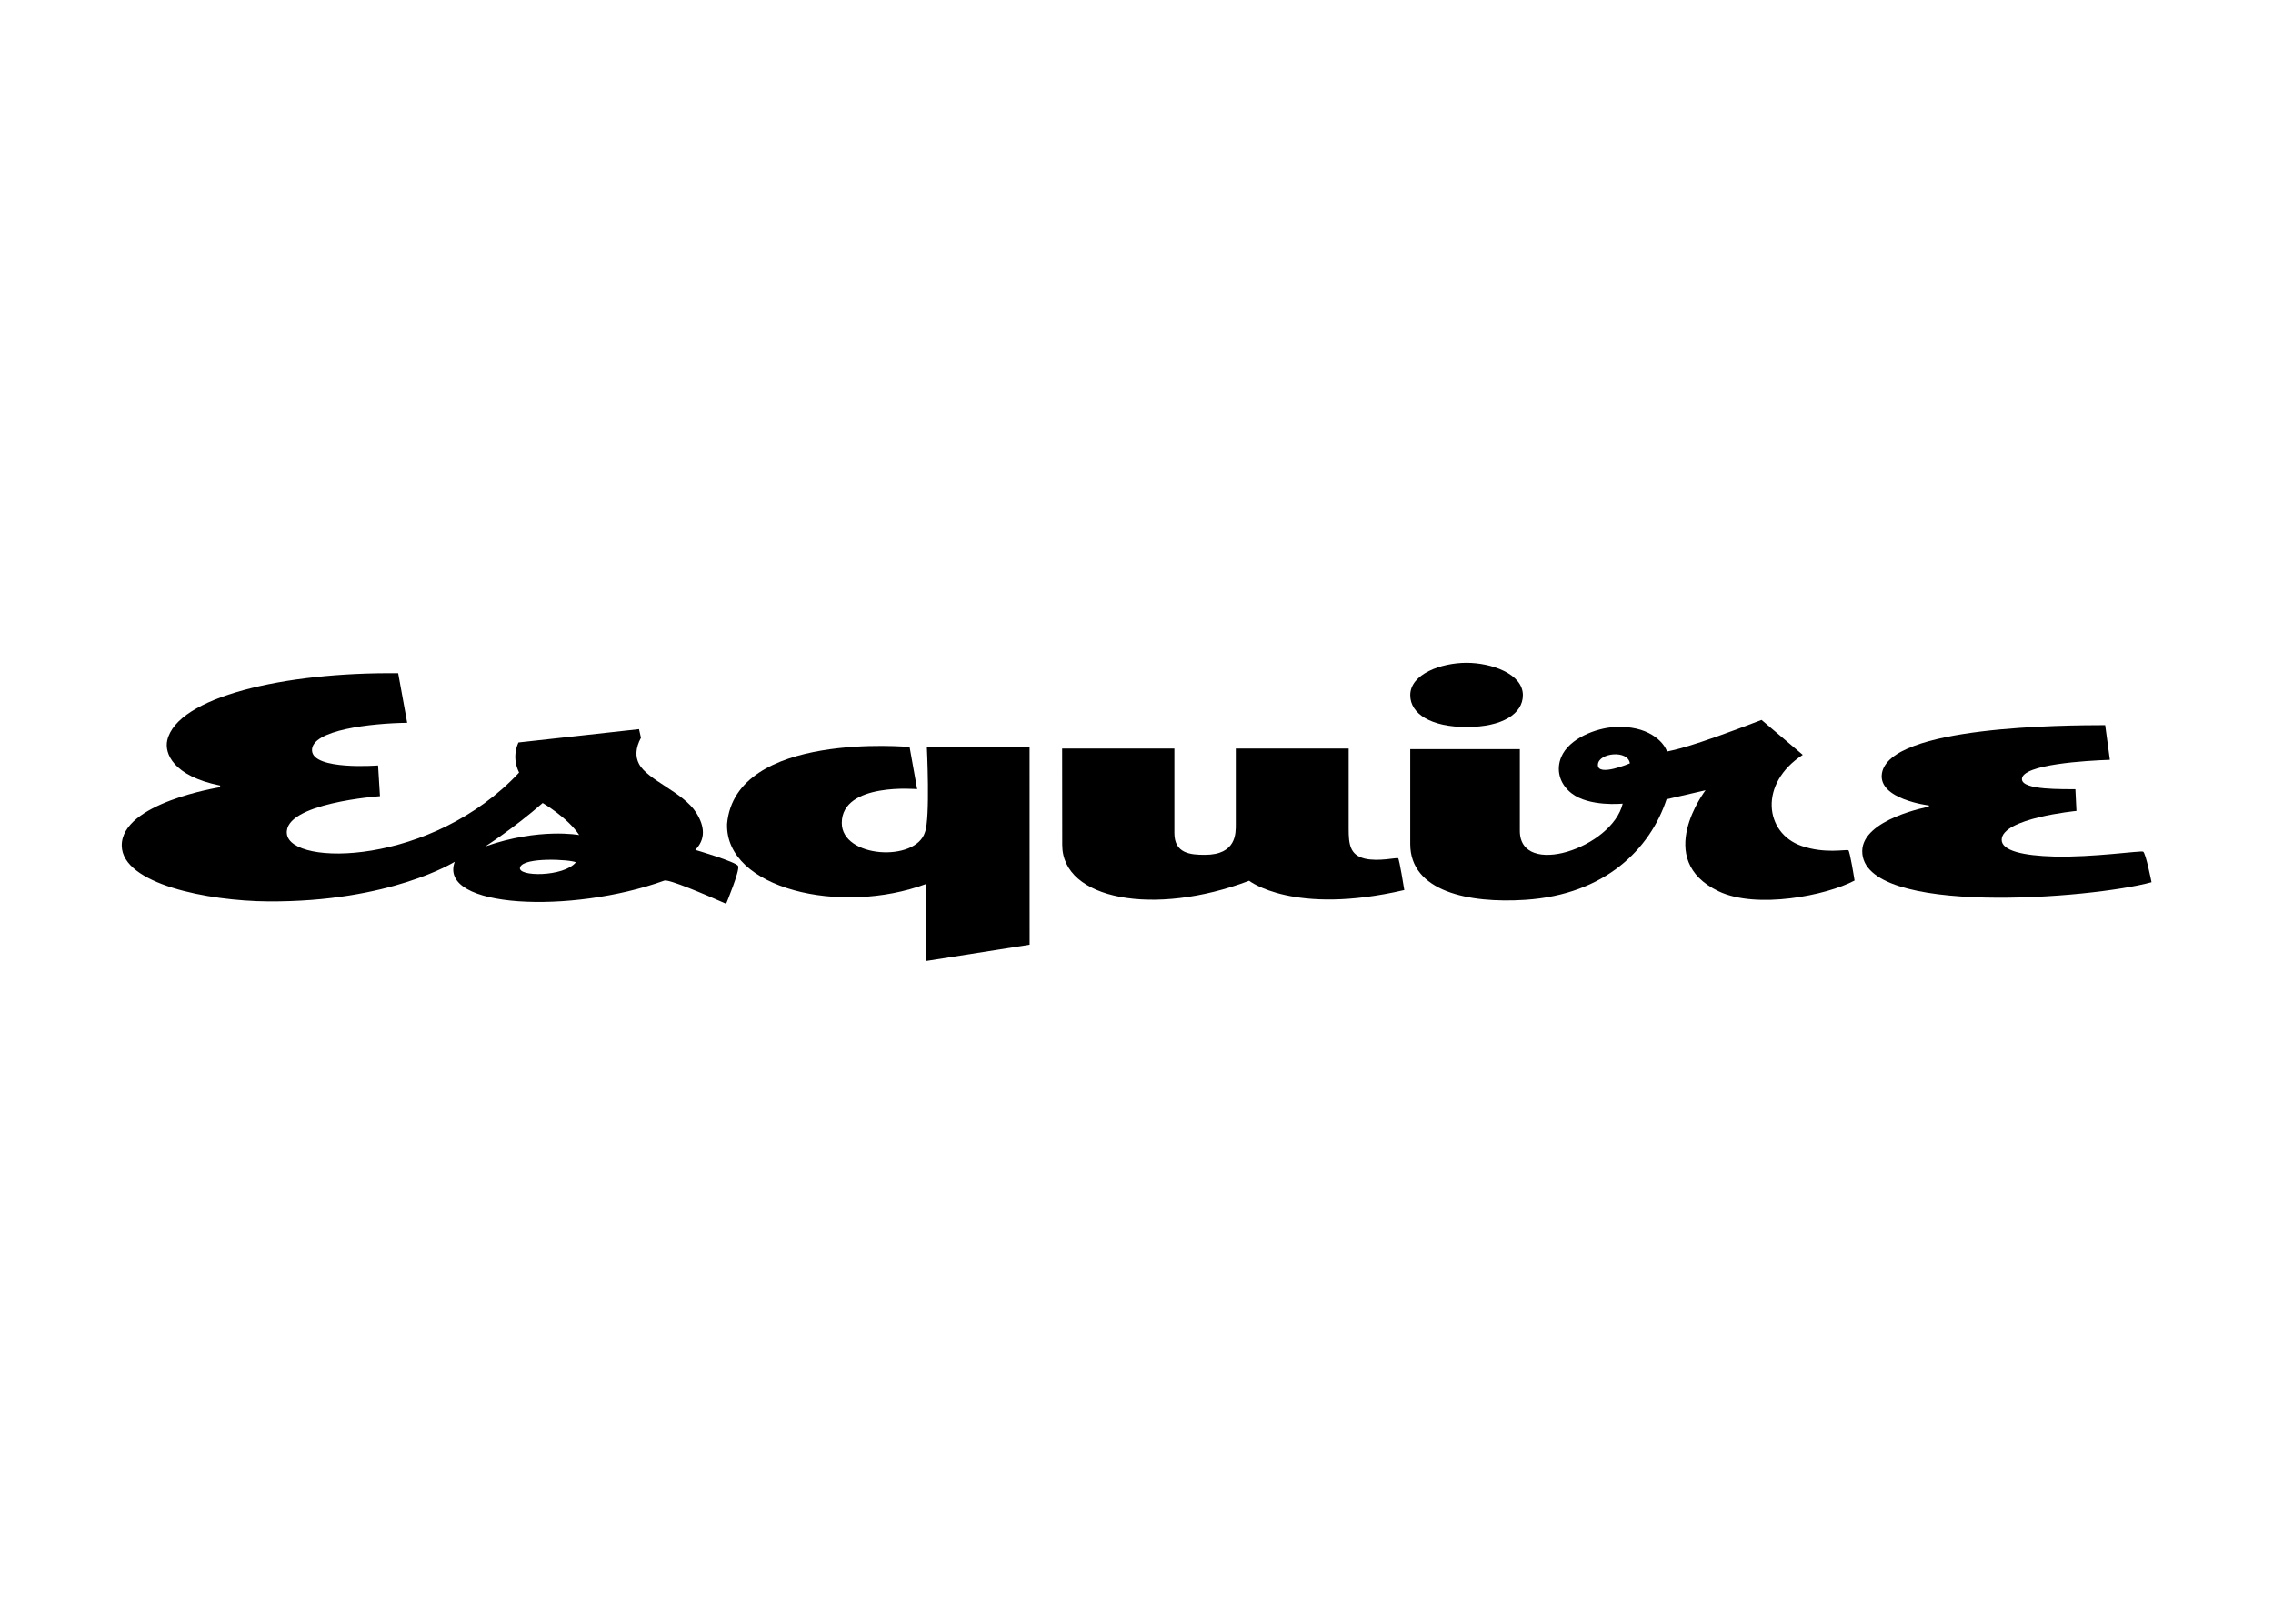
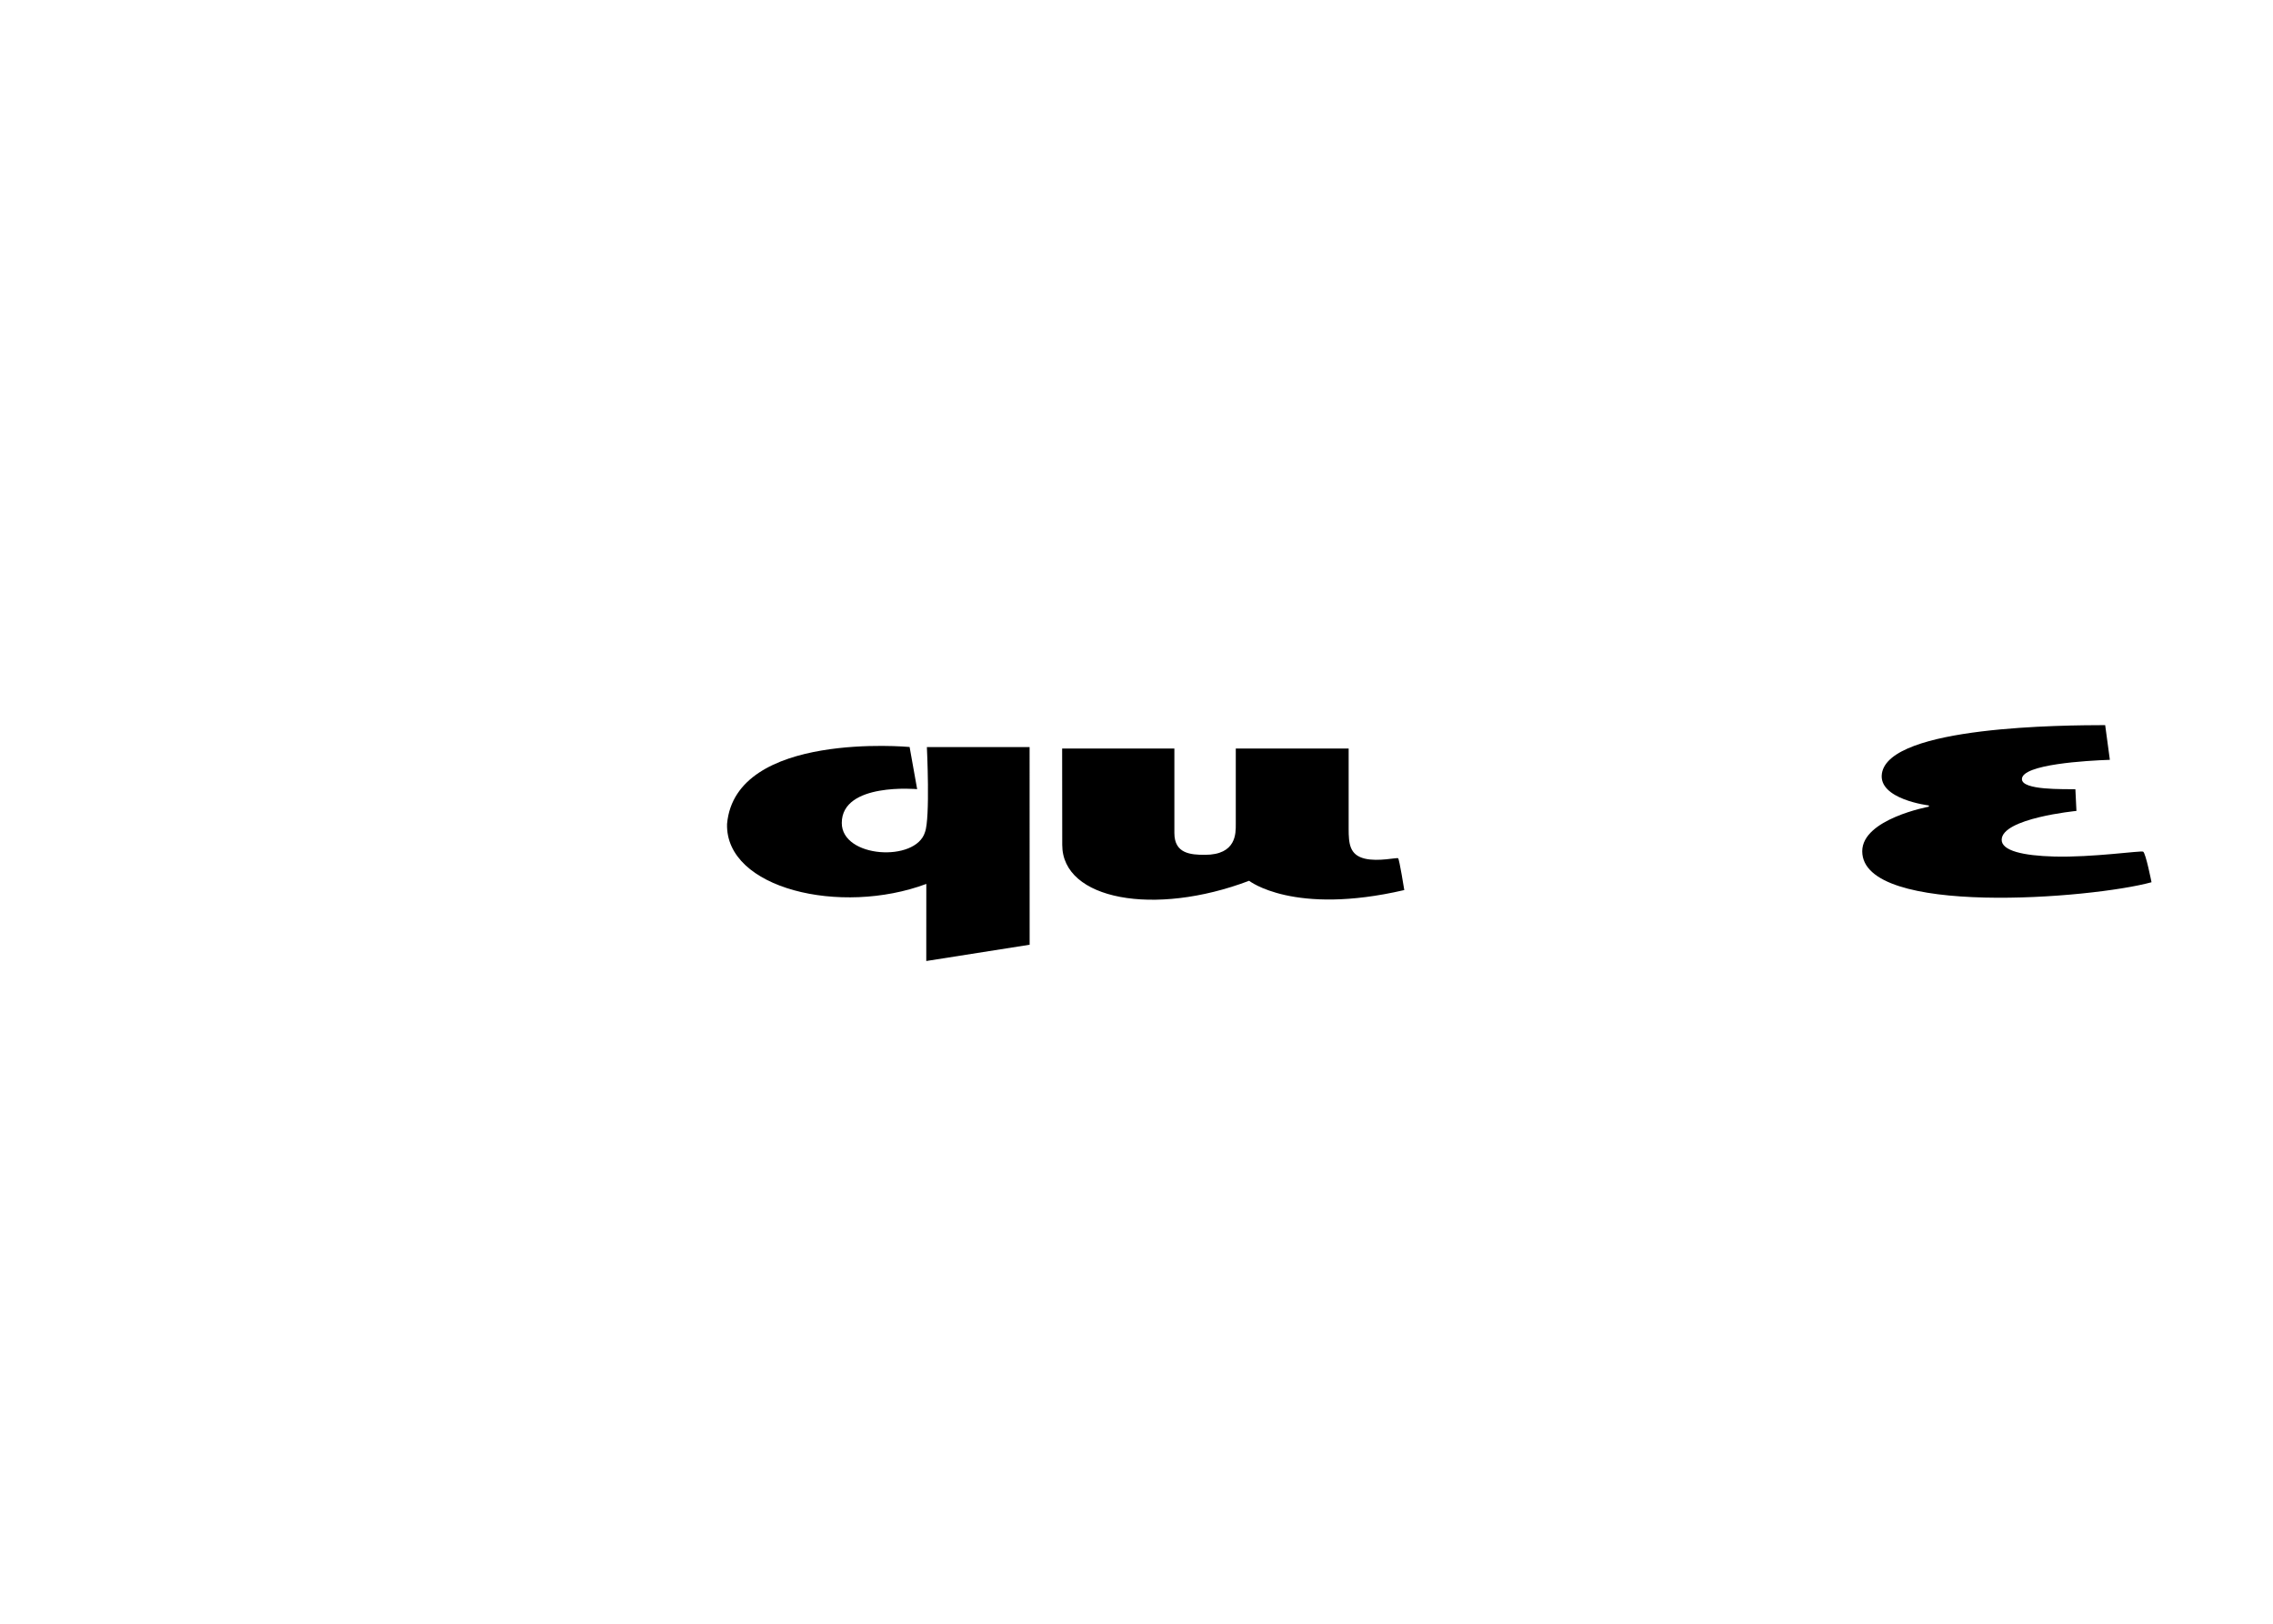
<svg xmlns="http://www.w3.org/2000/svg" viewBox="0 0 560 400" stroke-miterlimit="2" stroke-linejoin="round" fill-rule="evenodd" clip-rule="evenodd">
  <g transform="matrix(.6 0 0 .6 30 163.271)" fill-rule="nonzero">
    <path d="m771.923 72.706c0-8.9 30.697-11.879 30.697-11.879l-.432-8.903c-4.477-.122-21.952.52-21.952-4.157 0-6.104 26.738-7.592 36.11-7.923l-1.924-14.244c-16.15.045-88.713.239-91.682 19.877-1.604 10.603 19.288 13.108 19.288 13.108l-.007.499s-27.354 5.057-27.354 18.298c0 27.017 94.359 19.452 118.784 12.729 0 0-2.365-11.999-3.442-12.556-.975-.503-20.782 2.425-36.501 2.004-12.784-.343-21.585-2.382-21.585-6.853" />
-     <path d="m575.323 13.284c0 7.665-8.408 13.086-23.121 13.086-14.456 0-23.135-5.303-23.135-13.086 0-8.683 12.724-13.284 23.124-13.284 10.104 0 23.132 4.485 23.132 13.284" />
-     <path d="m708.944 76.972c-1.169-.39-9.679 1.524-19.202-1.776-15.24-5.282-17.578-25.719.514-37.393l-16.931-14.336c-29.869 11.51-36.014 12.33-38.81 12.969-1.388-4.061-7.87-10.882-21.619-10.063-7.478.446-18.592 4.644-21.806 12.289-2.166 5.152-.854 10.937 4.168 14.89 7.239 5.698 21.058 4.278 21.058 4.278-4.35 18.23-42.245 30.699-42.245 11.161v-33.523h-45.004v38.933c0 19.45 23.868 24.481 47.305 22.934 32.792-2.164 51.237-20.983 57.96-41.298l15.998-3.692s-21.895 28.535 5.425 41.512c15.587 7.404 44.248 1.697 55.768-4.442 0 0-1.912-12.221-2.579-12.443m-102.812-35.193c.296-4.864 12.389-6.112 13.123-.484 0 0-13.443 5.736-13.123.484" />
    <path d="m524.101 80.278c-.411-.433-8.139 1.494-13.739.126-6.182-1.51-6.584-6.136-6.584-12.289l.003-32.915s-46.345.01-46.348.01v31.063c0 3.663.308 12.581-12.695 12.581-5.846 0-12.519-.491-12.519-8.918v-34.736h-46.086l.04 39.577c0 22.563 37.847 29.463 76.734 14.732 0 0 18.201 14.388 63.715 3.808 0 0-1.987-12.478-2.521-13.039" />
    <path d="m372.786 115.764-.018-81.157-42.176.007s1.428 29.275-.79 34.964c-3.77 12.369-34.161 10.612-34.153-3.808.01-16.763 30.949-13.881 30.949-13.881l-3.098-17.312s-71.531-6.657-74.958 31.579c-.766 26.651 46.709 37.76 81.817 24.642l-.016 31.65z" />
-     <path d="m235.488 76.825c4.242-4.31 3.988-9.551.388-15.261-5.315-8.429-19.992-13.364-23.499-20.055-1.54-2.939-1.482-6.43.807-10.729l-.79-3.531-49.526 5.471c-2.933 6.605.058 11.757.274 12.363-35.776 38.311-93.794 38.658-95.339 25.155-1.449-12.663 38.219-15.461 38.219-15.461l-.777-12.623s-26.719 2.101-27.12-6.123c-.414-8.48 24.58-11.221 39.072-11.389l-3.699-20.357c-46.922-.513-90.781 9.825-94.811 27.551-1.209 5.317 2.342 14.67 21.696 18.572v.679s-40.658 6.418-40.382 24.061c.246 15.694 35.316 22.664 60.08 22.838 50.181.35 76.635-16.28 76.635-16.28-7.012 19.184 47.931 21.501 86.075 7.732 1.815-.655 16.473 5.586 25.375 9.521 0 0 5.694-13.638 4.932-15.495-.693-1.689-17.61-6.639-17.61-6.639m-49.022 5.1c-4.938 6.085-24.277 6.026-22.92 2.043 1.459-4.285 20.644-3.212 22.92-2.043m-37.214-6.515s11.625-7.36 23.574-17.838c0 0 10.292 6.013 15.003 13.162 0 0-16.41-3.117-38.577 4.676" />
  </g>
</svg>